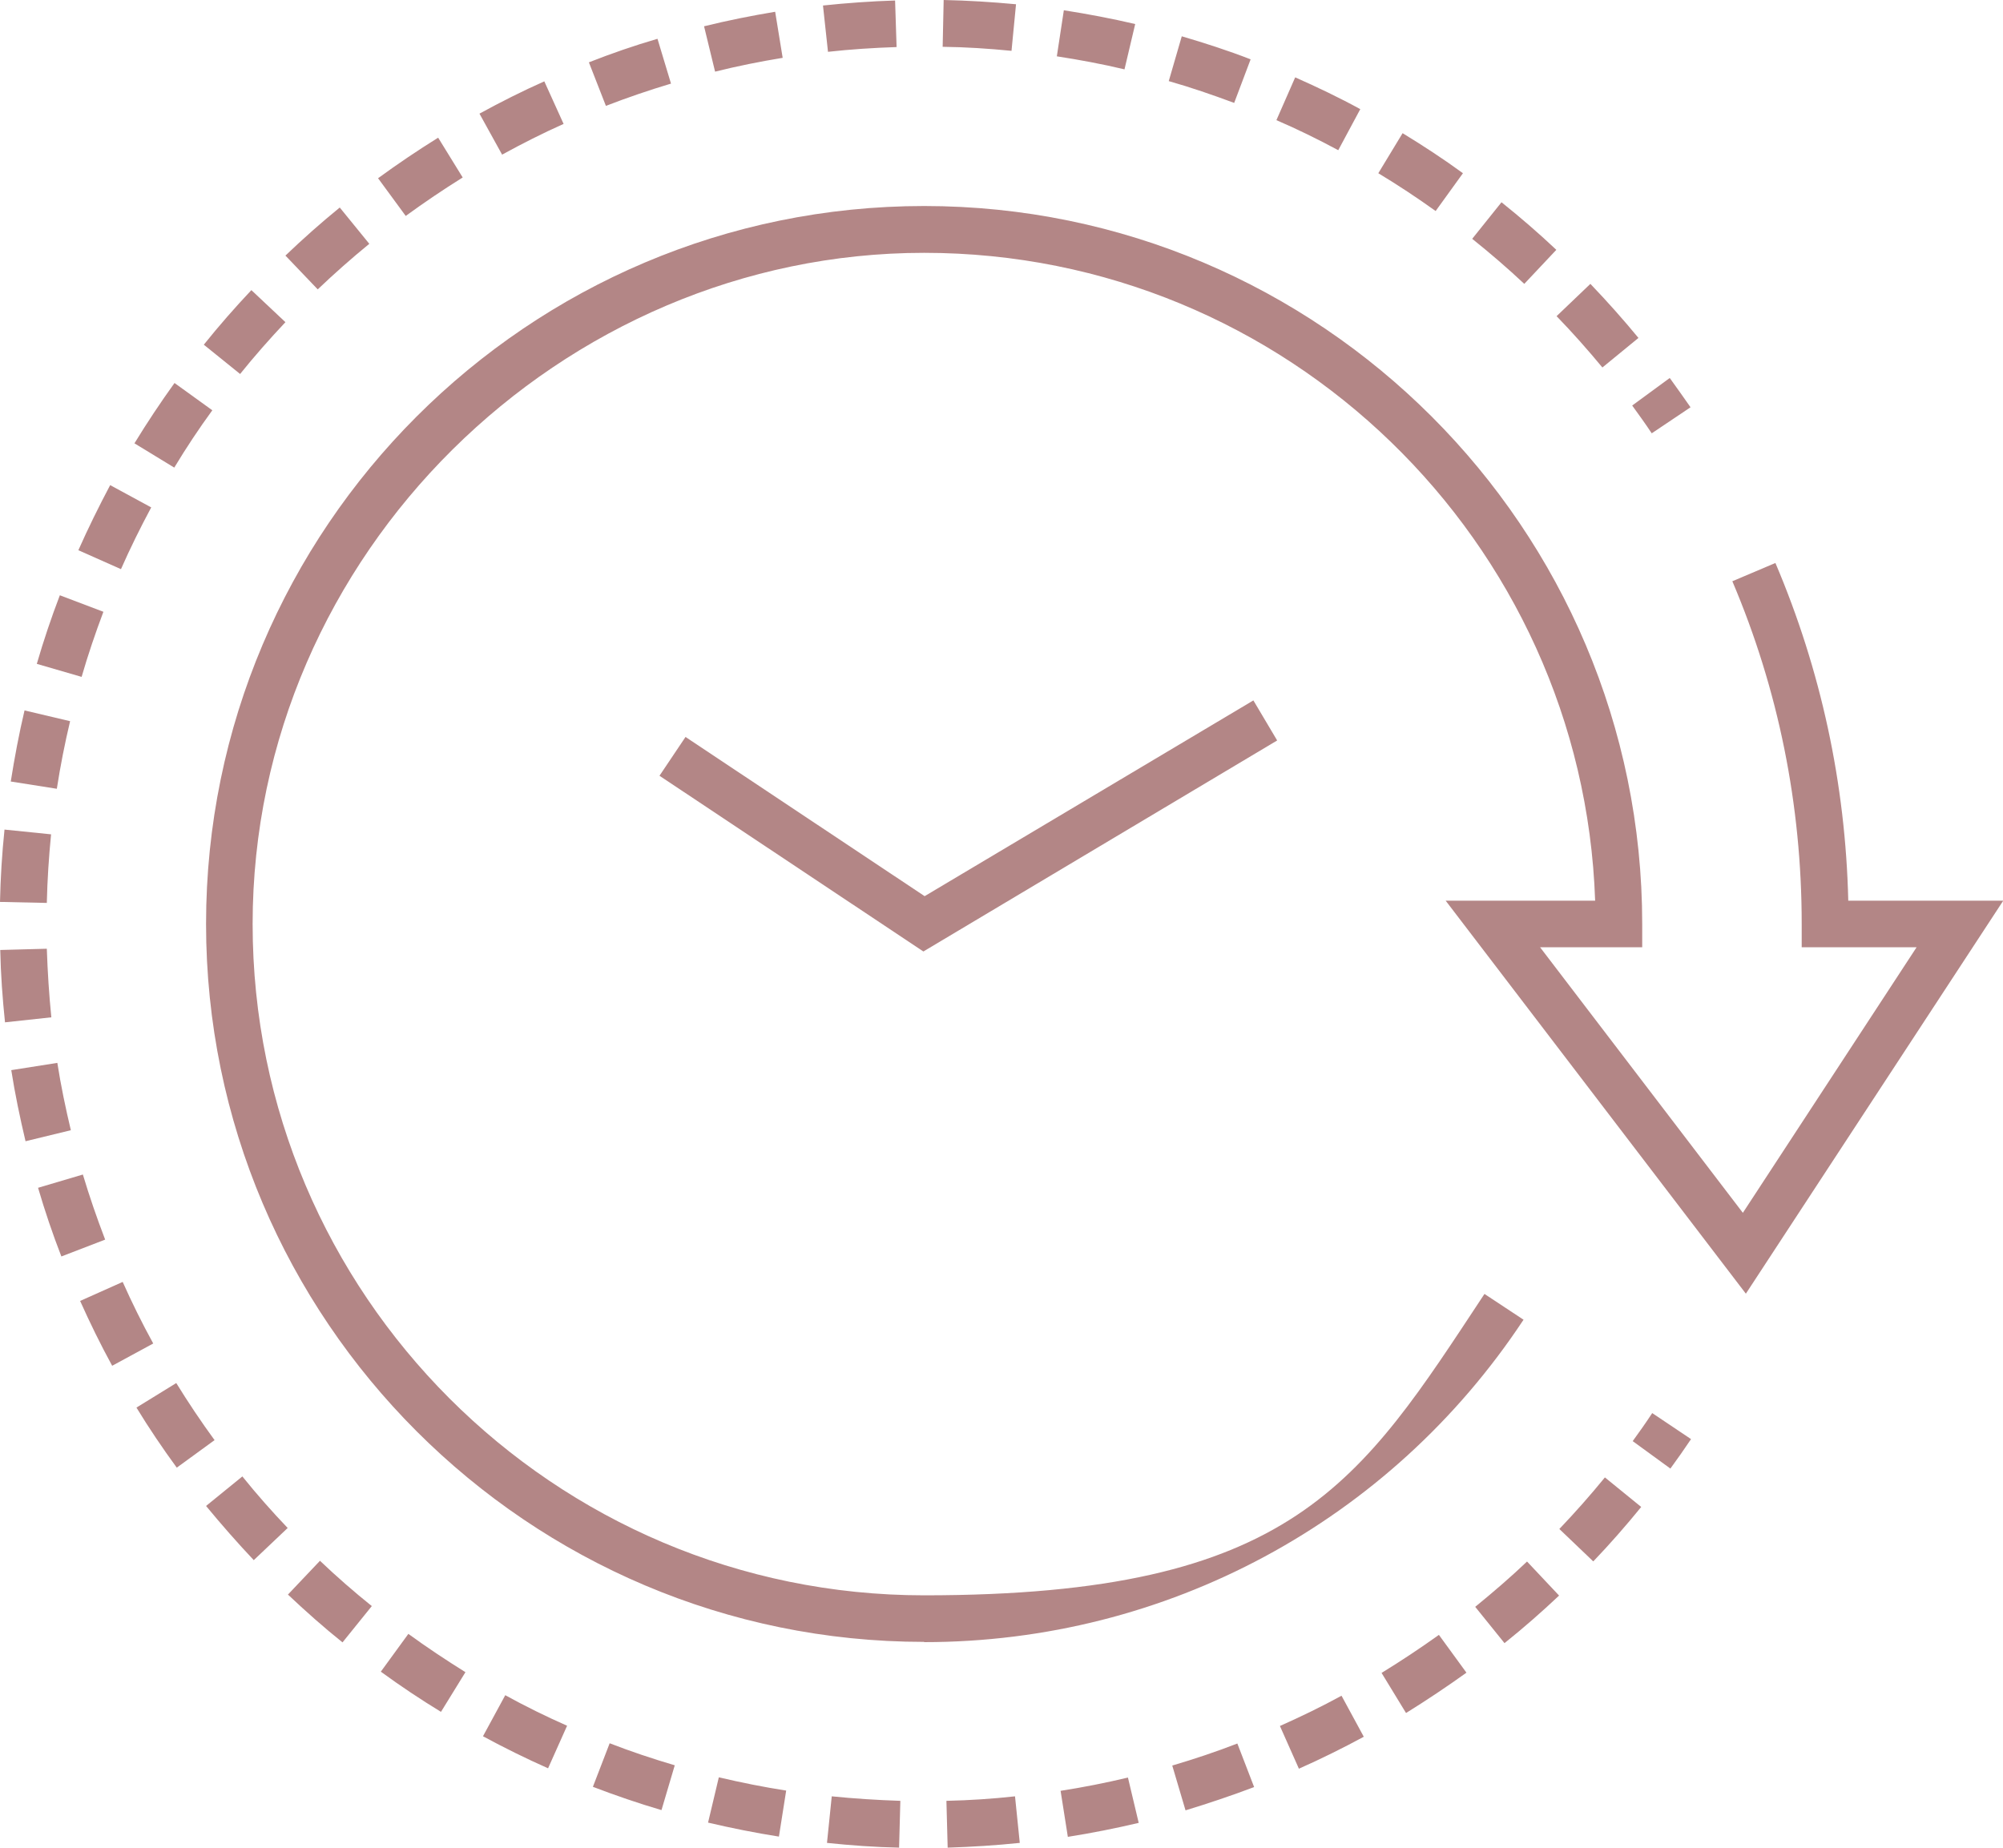
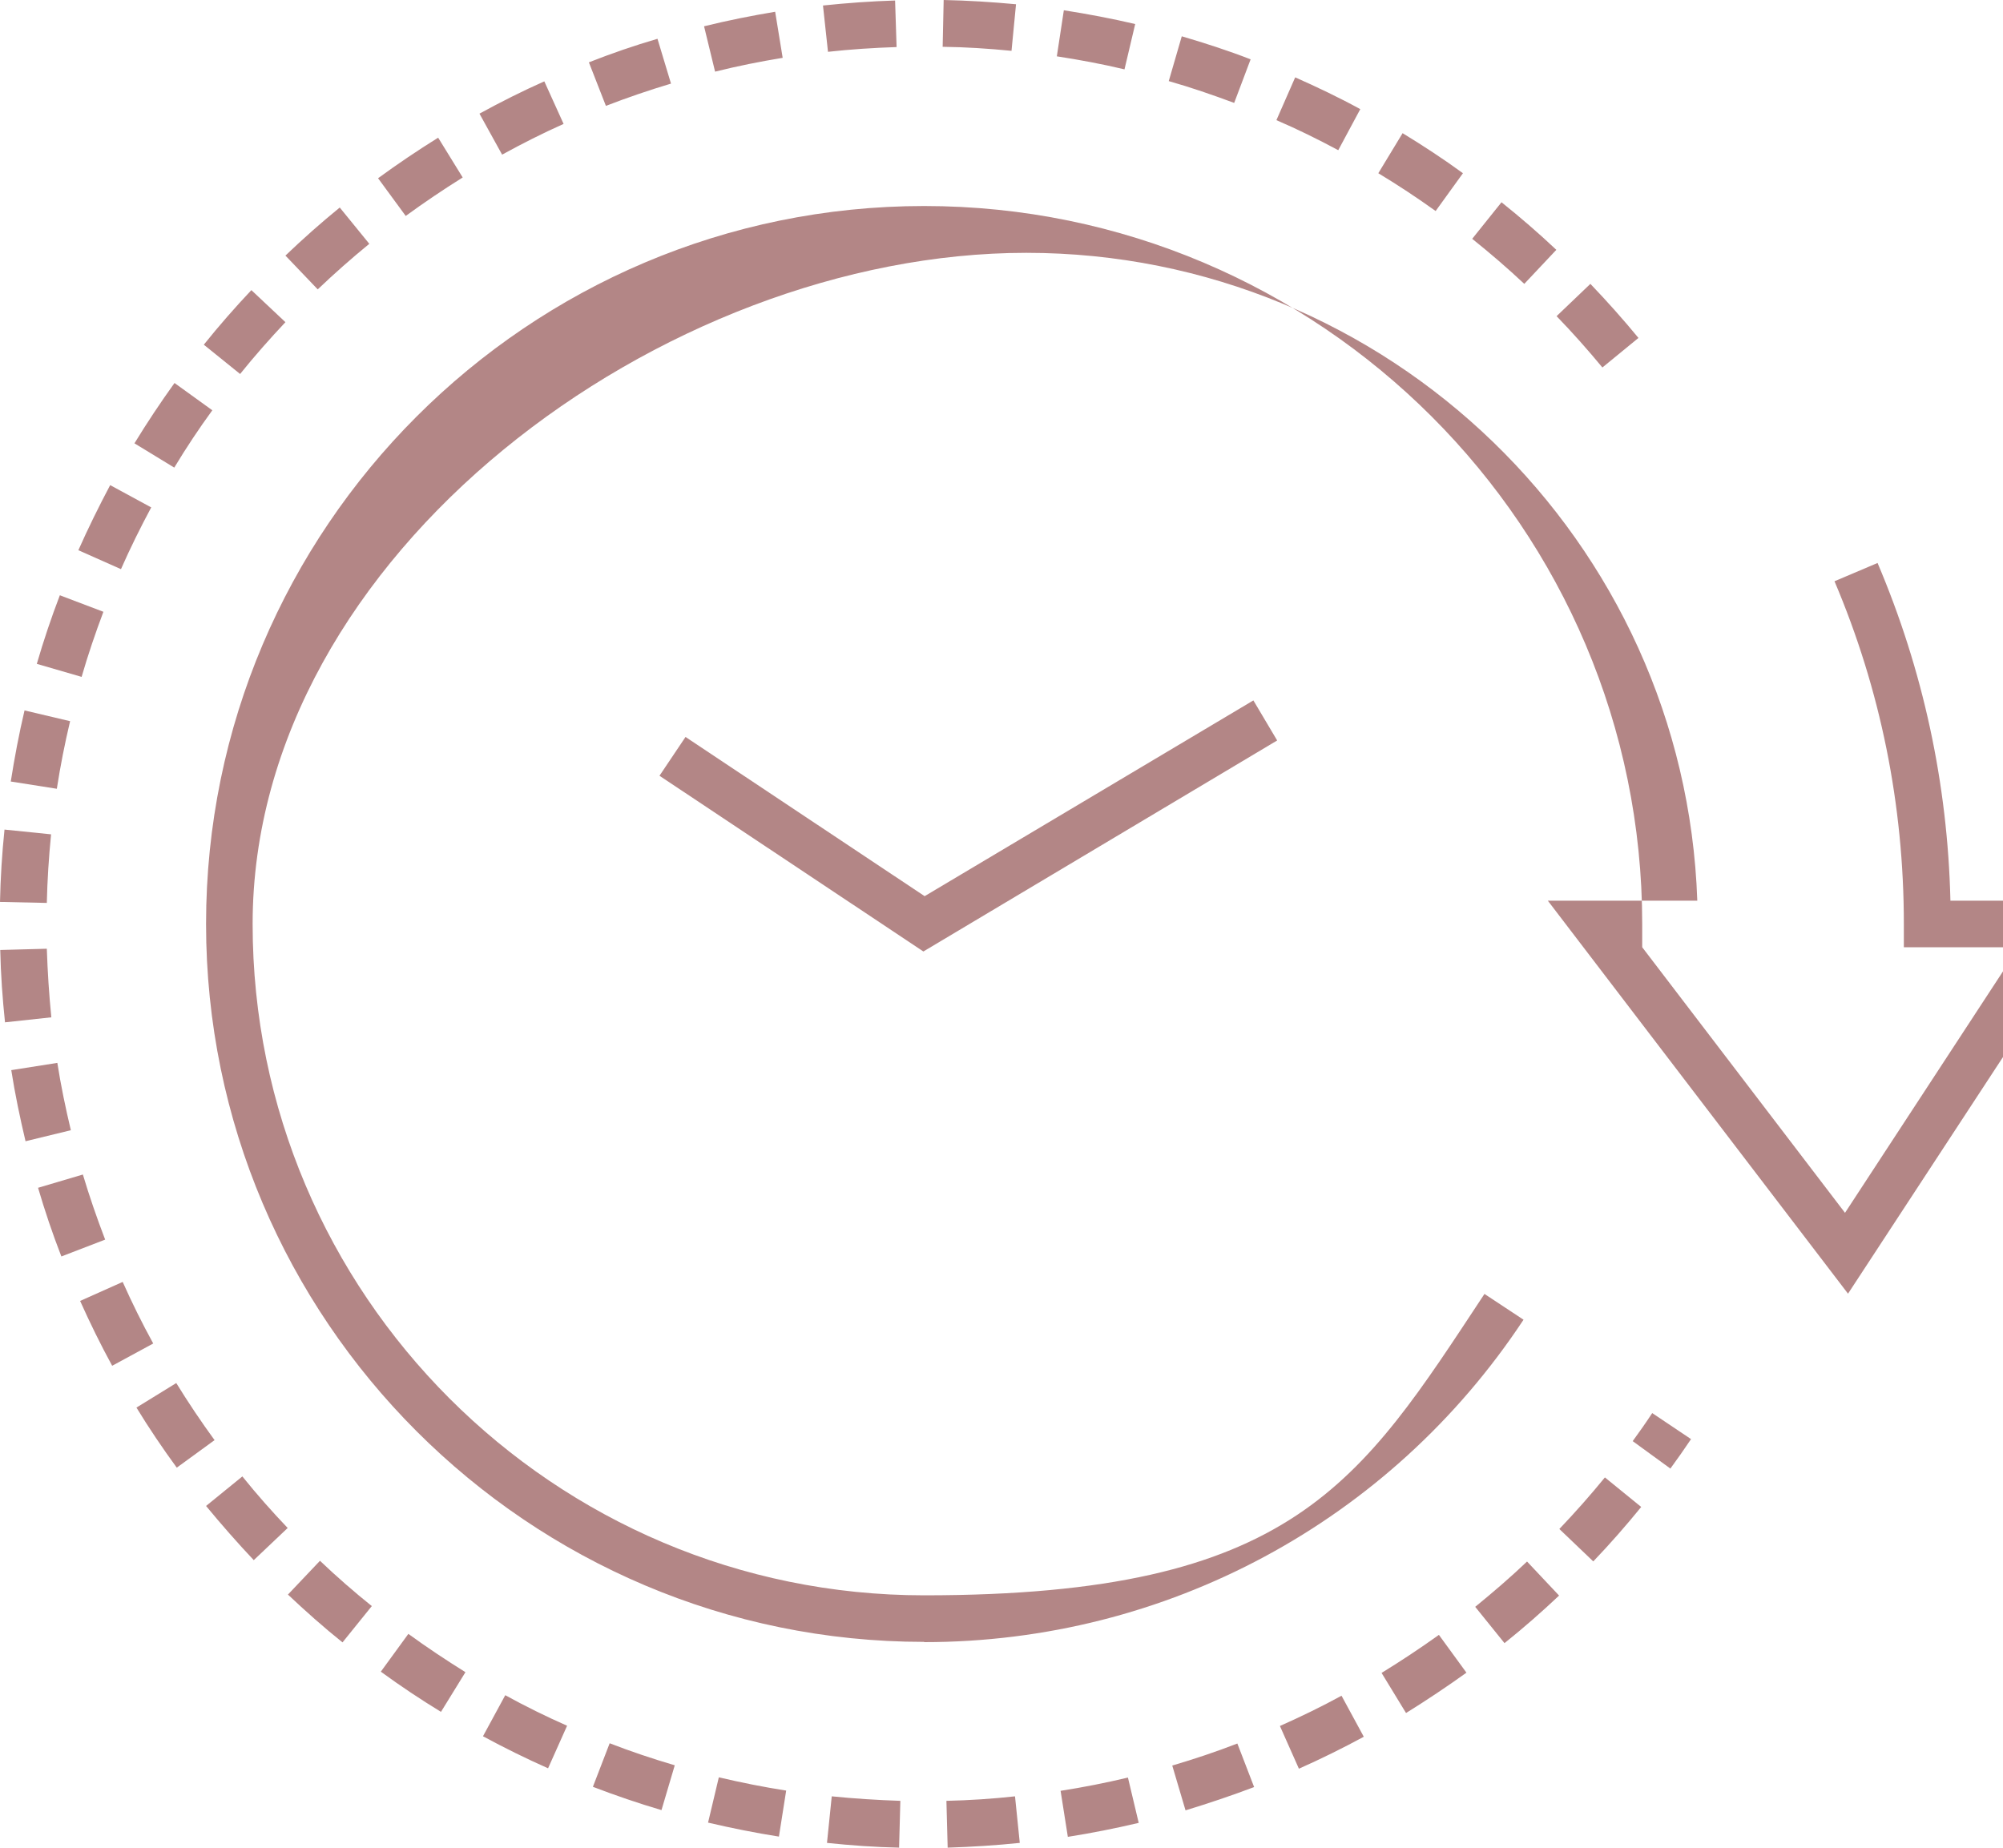
<svg xmlns="http://www.w3.org/2000/svg" id="_レイヤー_1" data-name="レイヤー_1" version="1.1" viewBox="0 0 800 738.1">
  <defs>
    <style>
      .st0 {
        fill: none;
        stroke: #b38686;
        stroke-miterlimit: 10;
        stroke-width: 3px;
      }

      .st1 {
        fill: #b38686;
      }
    </style>
  </defs>
  <g>
    <path class="st1" d="M667.2,586.7l-15.1-11c2.7-3.7,5.3-7.4,7.8-11.2l15.5,10.4c-2.7,4-5.4,7.9-8.2,11.7Z" />
    <path class="st1" d="M378.5,738.1l-.5-18.7c9.1-.2,18.3-.8,27.4-1.8l1.9,18.6c-9.6,1-19.3,1.6-28.9,1.9ZM359.2,738.1c-9.7-.2-19.4-.9-28.9-1.9l1.9-18.6c9,.9,18.2,1.5,27.4,1.8l-.5,18.6ZM426.5,733.8l-2.9-18.4c9-1.4,18.1-3.2,26.9-5.3l4.3,18.1c-9.3,2.2-18.9,4.1-28.4,5.6ZM311.2,733.7c-9.5-1.5-19-3.4-28.4-5.6l4.3-18.1c8.9,2.1,17.9,3.9,26.9,5.3l-2.9,18.4ZM473.5,723.2l-5.3-17.9c8.8-2.6,17.5-5.5,26-8.8l6.7,17.4c-9,3.4-18.2,6.5-27.4,9.3ZM264.2,723.1c-9.2-2.7-18.5-5.9-27.4-9.3l6.7-17.4c8.5,3.3,17.2,6.2,26,8.8l-5.3,17.9ZM518.8,706.6l-7.6-17.1c8.3-3.7,16.6-7.7,24.6-12.1l8.9,16.4c-8.5,4.6-17.2,8.9-26,12.8ZM218.9,706.4c-8.8-3.9-17.5-8.2-26-12.8l8.9-16.4c8,4.4,16.3,8.5,24.7,12.2l-7.6,17ZM561.5,684.2l-9.7-15.9c7.8-4.8,15.5-9.9,22.9-15.2l11,15.1c-7.8,5.6-15.9,11-24.1,16.1ZM176.2,683.9c-8.2-5-16.3-10.4-24.1-16.1l11-15.1c7.4,5.4,15.1,10.5,22.8,15.3l-9.8,15.9ZM600.9,656.4l-11.7-14.5c7.1-5.8,14.1-11.8,20.7-18.1l12.8,13.6c-7,6.6-14.3,13-21.8,19ZM136.8,656.1c-7.5-6-14.8-12.5-21.8-19.1l12.8-13.5c6.6,6.3,13.6,12.4,20.7,18.1l-11.7,14.5ZM636.3,623.7l-13.5-12.9c6.3-6.6,12.4-13.5,18.2-20.6l14.5,11.8c-6.1,7.5-12.5,14.8-19.1,21.7ZM101.4,623.3c-6.6-7-13-14.3-19.1-21.7l14.5-11.8c5.7,7.1,11.8,14,18.1,20.6l-13.5,12.8ZM70.6,586.3c-5.7-7.8-11.1-15.8-16.1-24l15.9-9.8c4.8,7.8,9.9,15.4,15.3,22.8l-15.1,11ZM44.8,545.6c-4.6-8.4-8.9-17.2-12.8-25.9l17-7.6c3.7,8.3,7.8,16.6,12.2,24.6l-16.4,8.9ZM24.5,501.9c-3.5-9-6.6-18.2-9.3-27.4l17.9-5.3c2.6,8.7,5.6,17.4,8.9,26l-17.4,6.7ZM10.2,455.9c-2.2-9.3-4.2-18.8-5.7-28.4l18.4-2.9c1.4,9,3.3,18.1,5.4,26.9l-18.1,4.4ZM2,408.4c-1-9.5-1.7-19.2-1.9-28.9l18.6-.5c.3,9.1.9,18.4,1.8,27.4l-18.5,2ZM18.7,360.7l-18.7-.4c.2-9.6.8-19.3,1.8-28.9l18.6,1.9c-.9,9.1-1.5,18.3-1.7,27.4ZM22.7,315.1l-18.4-2.9c1.5-9.5,3.3-19.1,5.5-28.4l18.2,4.3c-2.1,8.8-3.9,17.9-5.3,27ZM32.6,270.4l-17.9-5.2c2.7-9.3,5.8-18.5,9.2-27.4l17.4,6.6c-3.2,8.5-6.2,17.3-8.7,26ZM48.4,227.4l-17.1-7.6c3.9-8.8,8.2-17.5,12.7-26l16.4,8.9c-4.3,8-8.4,16.3-12.1,24.7ZM69.6,186.8l-15.9-9.7c5-8.2,10.4-16.3,16-24.1l15.1,10.9c-5.4,7.4-10.5,15.1-15.2,22.9ZM95.9,149.4l-14.5-11.7c6-7.5,12.4-14.8,19-21.8l13.6,12.8c-6.3,6.7-12.4,13.6-18.1,20.7ZM640,146.8c-5.8-7-11.9-13.9-18.3-20.5l13.5-12.9c6.7,7,13.2,14.3,19.2,21.6l-14.4,11.8ZM126.9,115.6l-12.9-13.5c6.9-6.6,14.2-13.1,21.7-19.2l11.8,14.5c-7.1,5.8-14,11.9-20.6,18.2ZM608.8,113.4c-6.7-6.3-13.7-12.3-20.8-18l11.7-14.6c7.5,6,14.8,12.3,21.9,19l-12.8,13.6ZM162,86.2l-11-15c7.8-5.7,15.8-11.1,24-16.2l9.8,15.9c-7.7,4.8-15.4,10-22.8,15.4ZM573.4,84.3c-7.4-5.3-15.1-10.4-22.9-15.1l9.7-16c8.2,5,16.3,10.3,24.1,16l-10.9,15.1ZM200.5,61.7l-9-16.3c8.4-4.6,17.1-9,25.9-12.9l7.7,17c-8.3,3.7-16.6,7.9-24.6,12.3ZM534.5,60c-8-4.3-16.3-8.4-24.7-12l7.5-17.1c8.8,3.9,17.6,8.1,26,12.7l-8.8,16.4ZM242,42.3l-6.8-17.4c8.9-3.5,18.1-6.7,27.4-9.4l5.4,17.9c-8.7,2.6-17.5,5.6-26,8.9ZM492.9,41.1c-8.6-3.2-17.3-6.2-26.1-8.7l5.2-17.9c9.2,2.7,18.5,5.7,27.5,9.2l-6.6,17.5ZM285.6,28.6l-4.4-18.1c9.3-2.3,18.8-4.2,28.4-5.8l3,18.4c-9.1,1.5-18.1,3.3-26.9,5.5ZM449.1,27.7c-8.8-2.1-17.9-3.8-27-5.2l2.8-18.4c9.6,1.5,19.1,3.3,28.5,5.5l-4.3,18.2ZM330.7,20.7l-2-18.5c9.5-1,19.2-1.7,28.8-2l.6,18.6c-9.2.3-18.4.9-27.4,1.9ZM403.9,20.3c-9.1-.9-18.3-1.5-27.4-1.6l.4-18.7c9.6.2,19.3.8,28.9,1.7l-1.8,18.6Z" />
-     <path class="st1" d="M659.7,173.1c-2.5-3.8-5.2-7.5-7.8-11.1l15-11c2.8,3.9,5.6,7.8,8.3,11.7l-15.5,10.4Z" />
  </g>
-   <path class="st0" d="M600.7,521.9" />
-   <path class="st0" d="M667.4,167.9" />
-   <path class="st1" d="M369.1,655.9c-158.1,0-286.8-128.7-286.8-286.8S210.9,82.3,369.1,82.3s286.8,128.7,286.8,286.8v9.3h-40.8l81,106.1,69.4-106.1h-45.9v-9.3c0-47.5-9.3-93.6-27.7-136.9l17.2-7.3c18.2,42.8,28,88.2,29.1,134.9h61.9l-102.8,157-119.9-157h59.7c-4.9-143.6-123.3-258.8-268-258.8S100.9,221.2,100.9,369.1s120.3,268.2,268.2,268.2,174-45,223.8-120.4l15.6,10.3c-53.3,80.7-142.8,128.8-239.4,128.8Z" />
+   <path class="st1" d="M369.1,655.9c-158.1,0-286.8-128.7-286.8-286.8S210.9,82.3,369.1,82.3s286.8,128.7,286.8,286.8v9.3l81,106.1,69.4-106.1h-45.9v-9.3c0-47.5-9.3-93.6-27.7-136.9l17.2-7.3c18.2,42.8,28,88.2,29.1,134.9h61.9l-102.8,157-119.9-157h59.7c-4.9-143.6-123.3-258.8-268-258.8S100.9,221.2,100.9,369.1s120.3,268.2,268.2,268.2,174-45,223.8-120.4l15.6,10.3c-53.3,80.7-142.8,128.8-239.4,128.8Z" />
  <polygon class="st1" points="368.8 380.1 263.4 309.9 273.8 294.4 369.3 358 500.6 279.8 510.1 295.8 368.8 380.1" />
</svg>